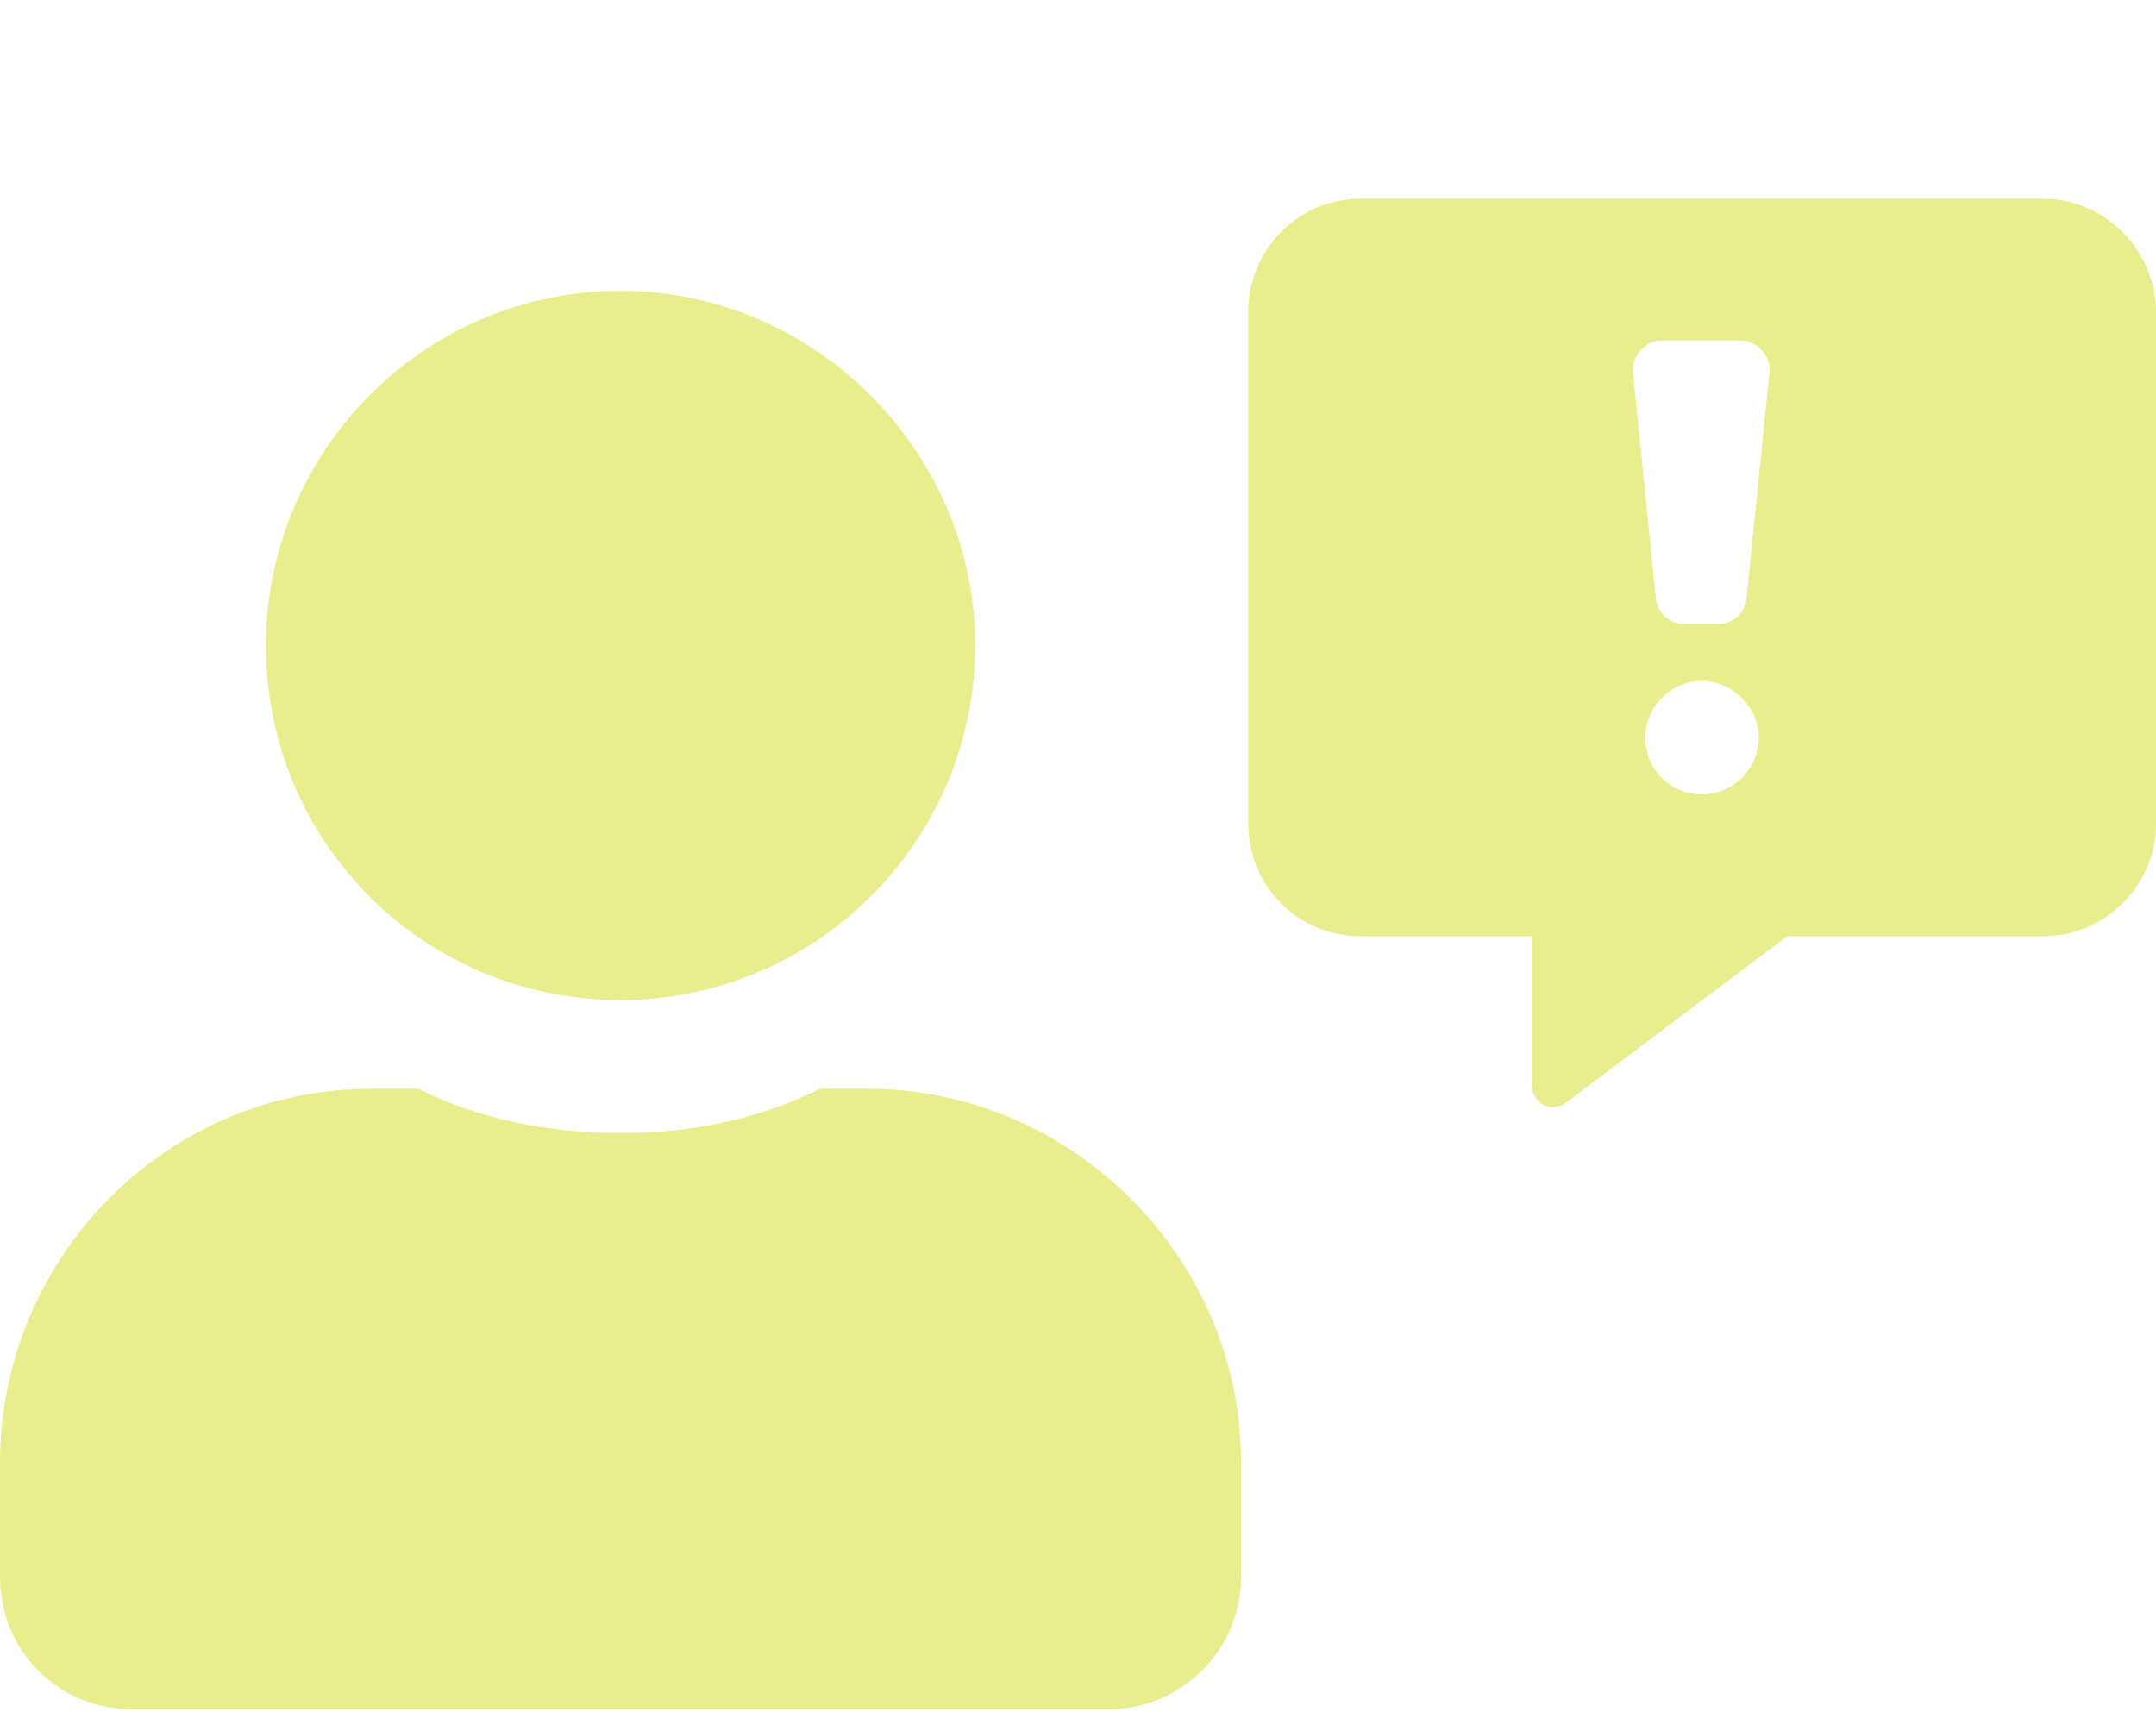
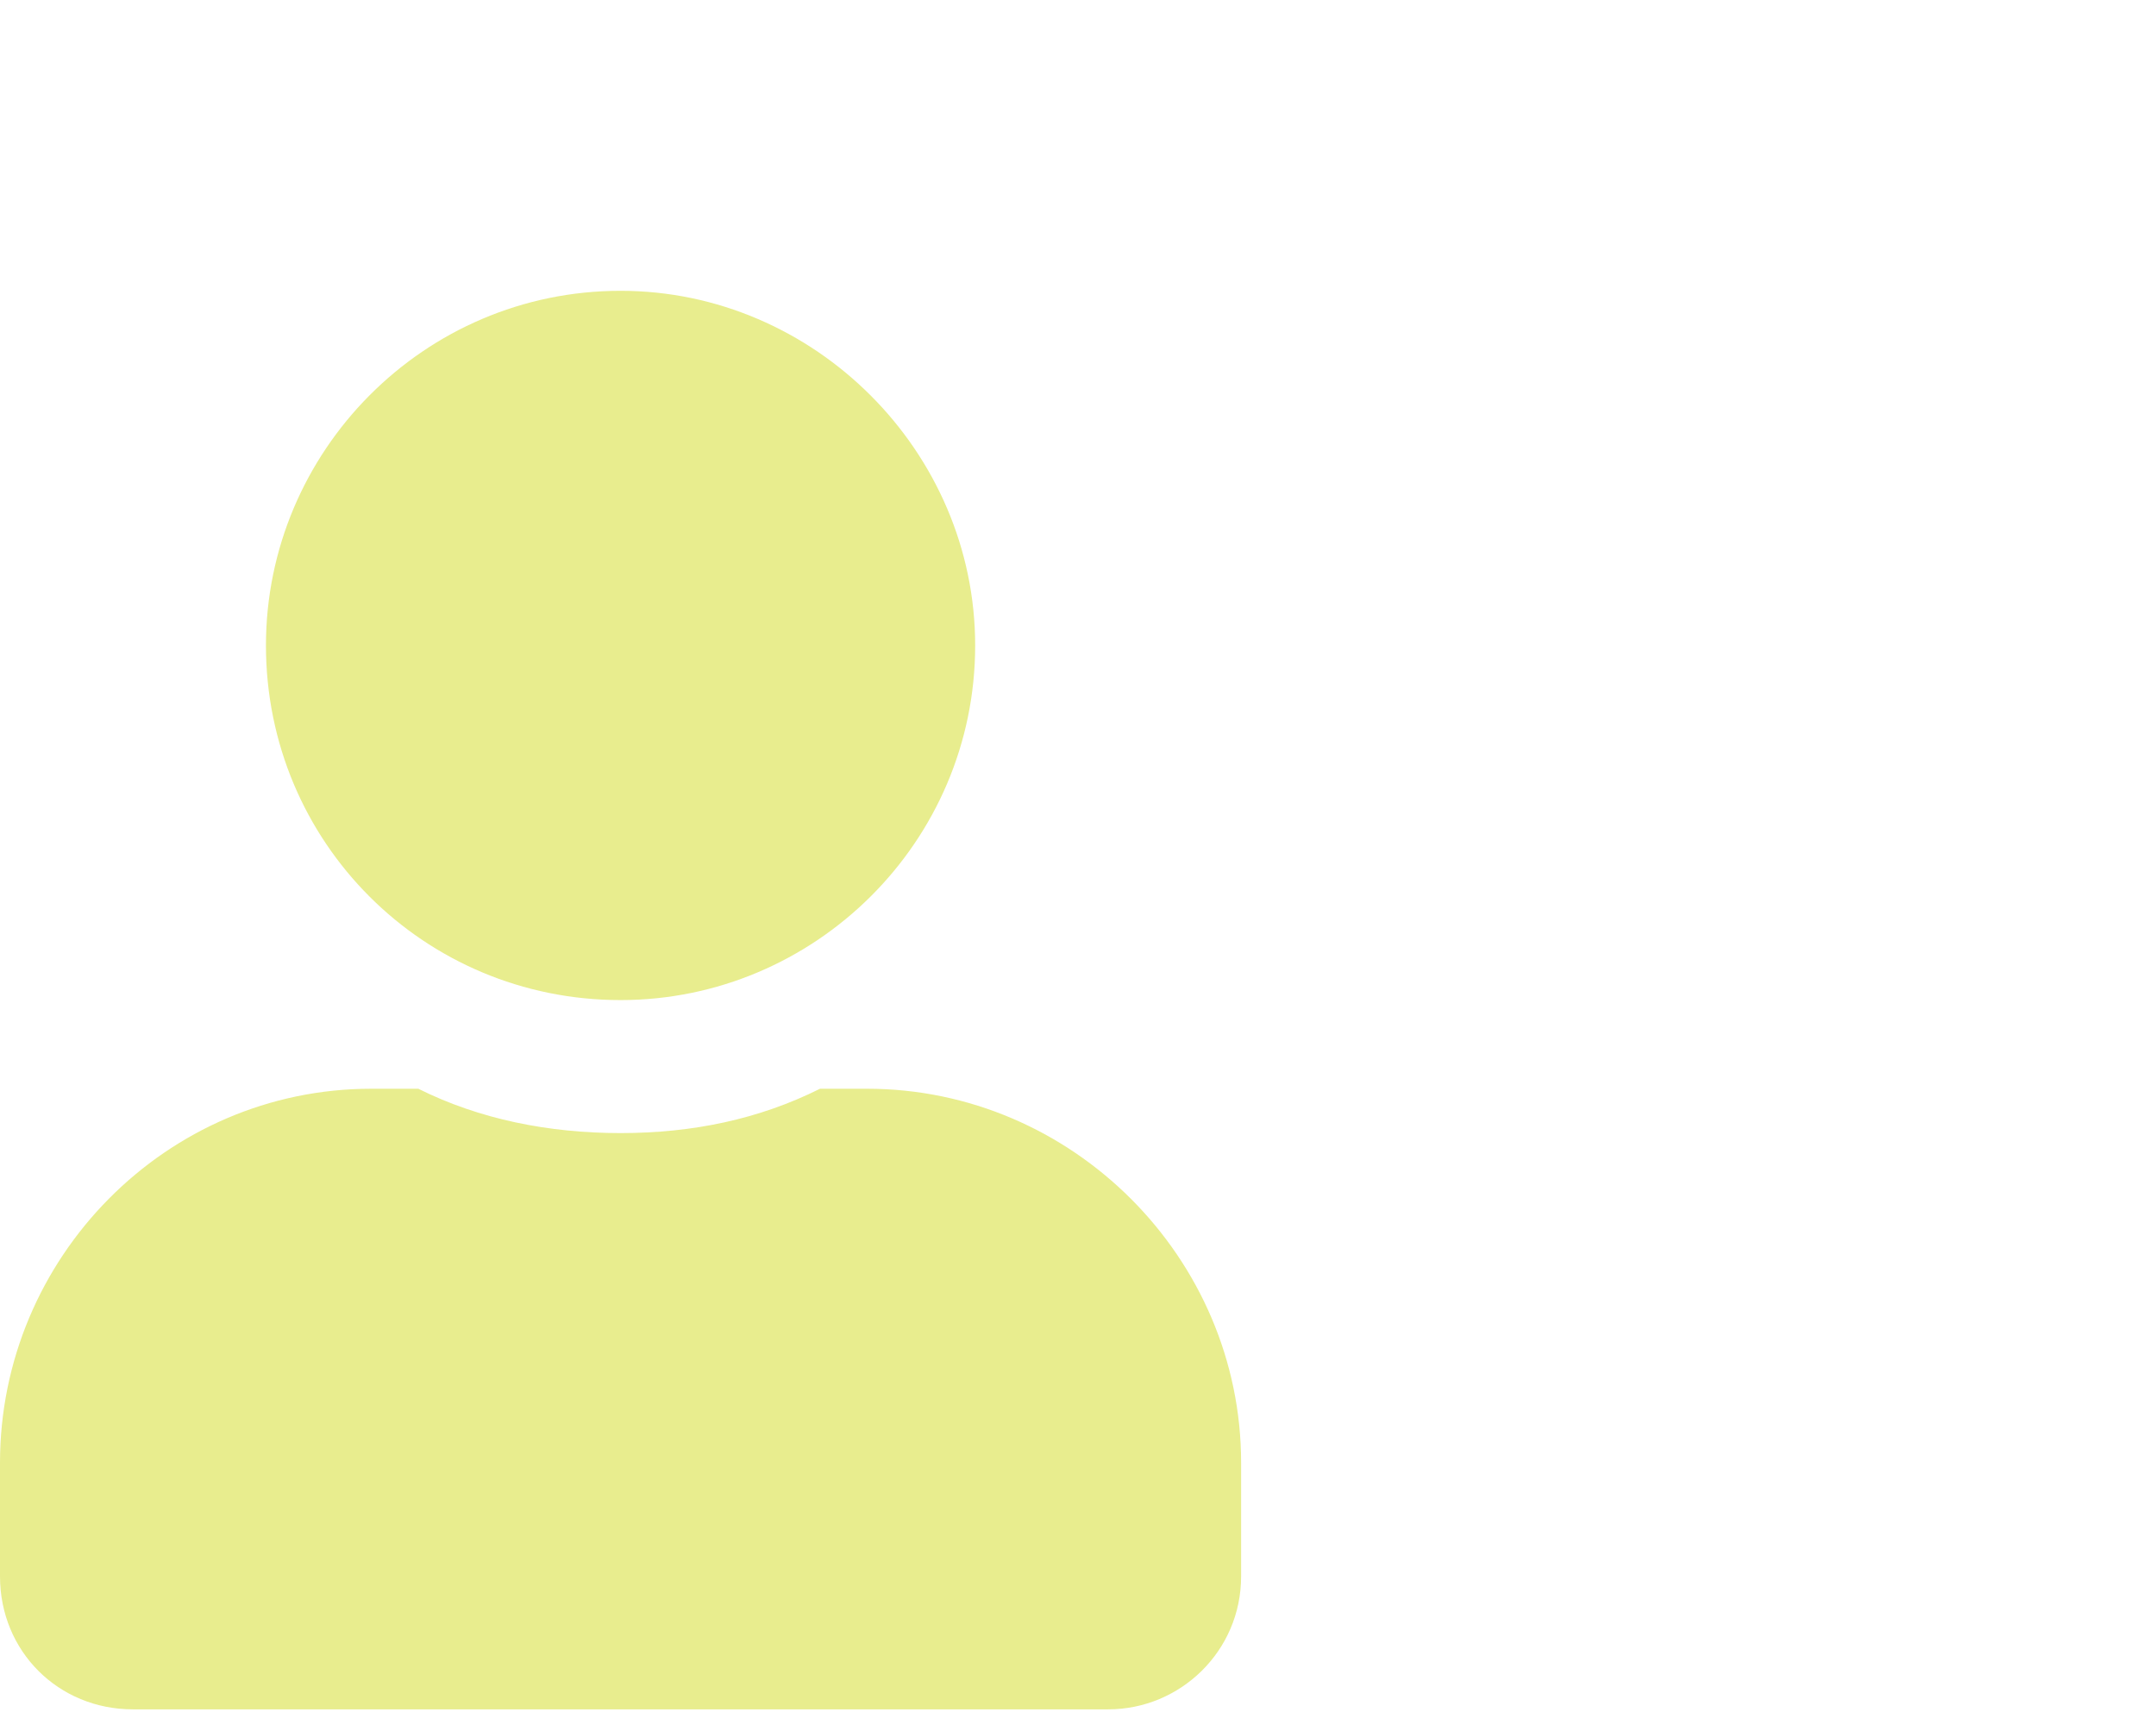
<svg xmlns="http://www.w3.org/2000/svg" width="76" height="61" viewBox="0 0 76 61" fill="none">
  <path d="M21.875 35.25C28.711 35.25 34.375 29.684 34.375 22.75C34.375 15.914 28.711 10.25 21.875 10.25C14.941 10.25 9.375 15.914 9.375 22.75C9.375 29.684 14.941 35.25 21.875 35.25ZM30.566 38.375H28.906C26.758 39.449 24.414 39.938 21.875 39.938C19.336 39.938 16.895 39.449 14.746 38.375H13.086C5.859 38.375 0 44.332 0 51.559V55.562C0 58.199 2.051 60.25 4.688 60.25H39.062C41.602 60.25 43.75 58.199 43.75 55.562V51.559C43.75 44.332 37.793 38.375 30.566 38.375Z" fill="#E8ED8E" />
-   <path d="M72 7H48C45.75 7 44 8.812 44 11V29C44 31.25 45.75 33 48 33H54V38.25C54 38.875 54.688 39.25 55.188 38.875L63 33H72C74.188 33 76 31.25 76 29V11C76 8.812 74.188 7 72 7ZM60 28C58.875 28 58 27.125 58 26C58 24.938 58.875 24 60 24C61.062 24 62 24.938 62 26C62 27.125 61.062 28 60 28ZM61.562 21.125C61.5 21.625 61.062 22 60.562 22H59.375C58.875 22 58.438 21.625 58.375 21.125L57.562 13.125C57.5 12.562 58 12 58.562 12H61.375C61.938 12 62.438 12.562 62.375 13.125L61.562 21.125Z" fill="#E8ED8E" />
</svg>